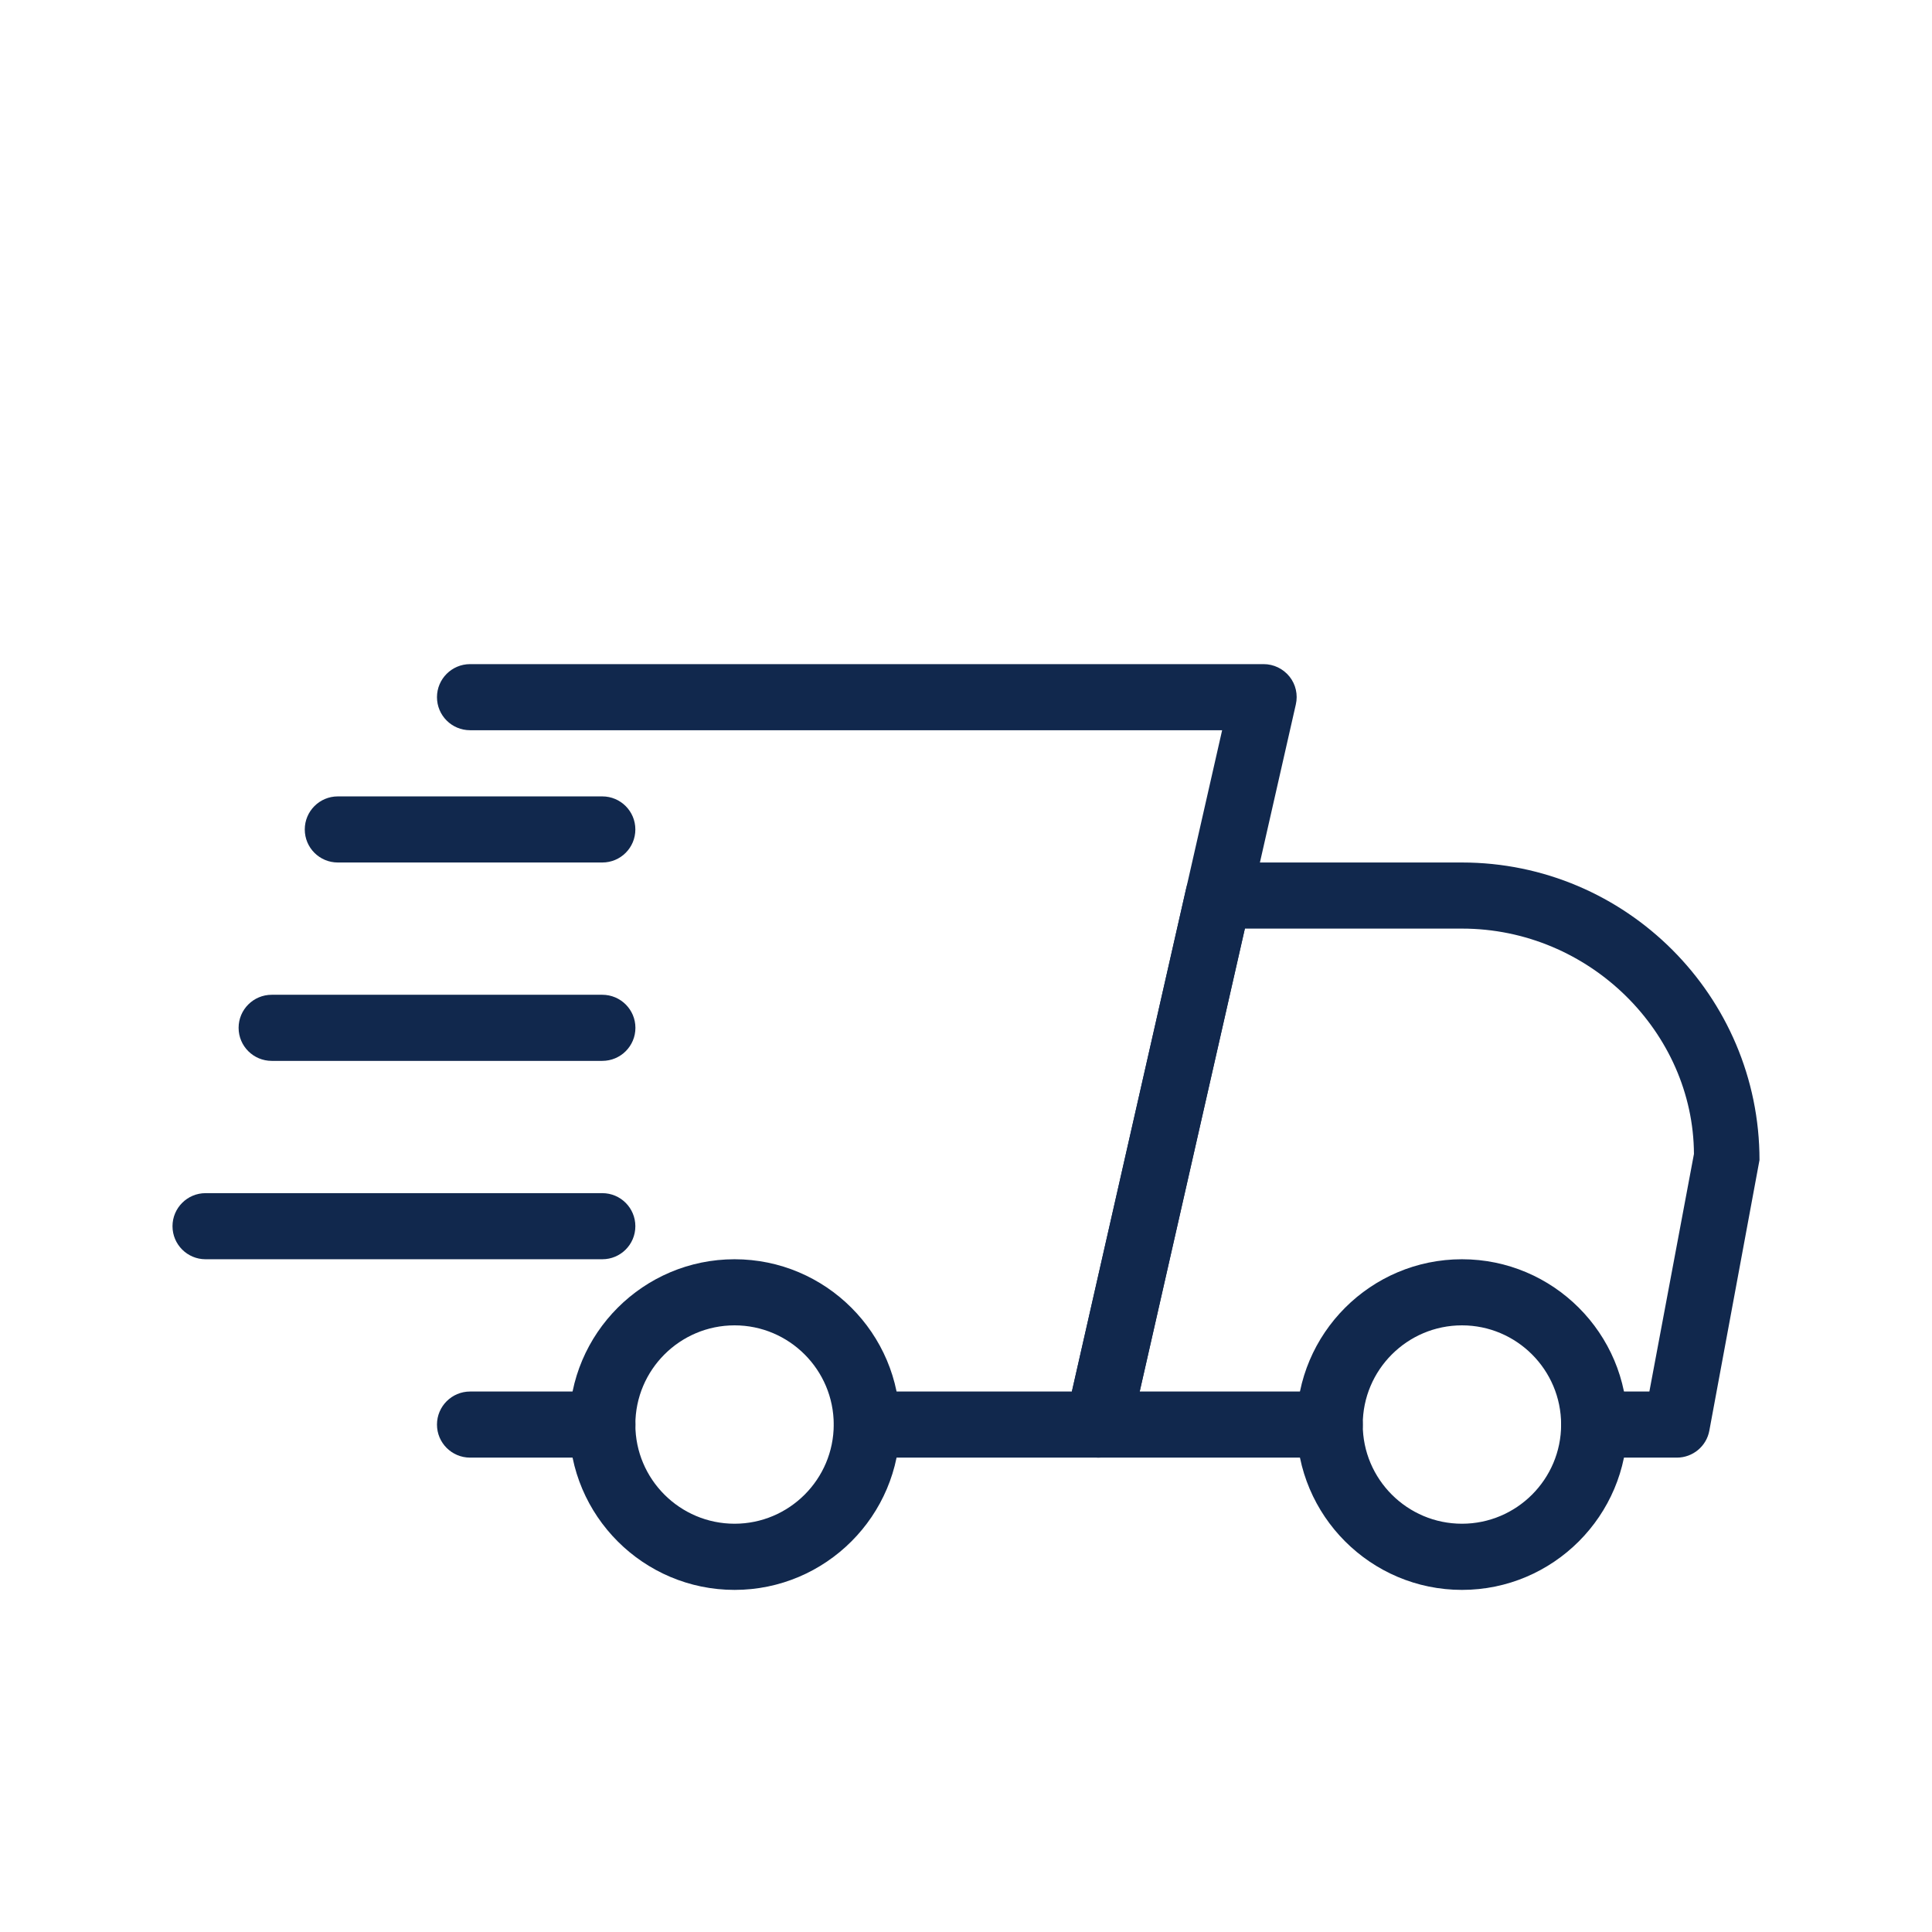
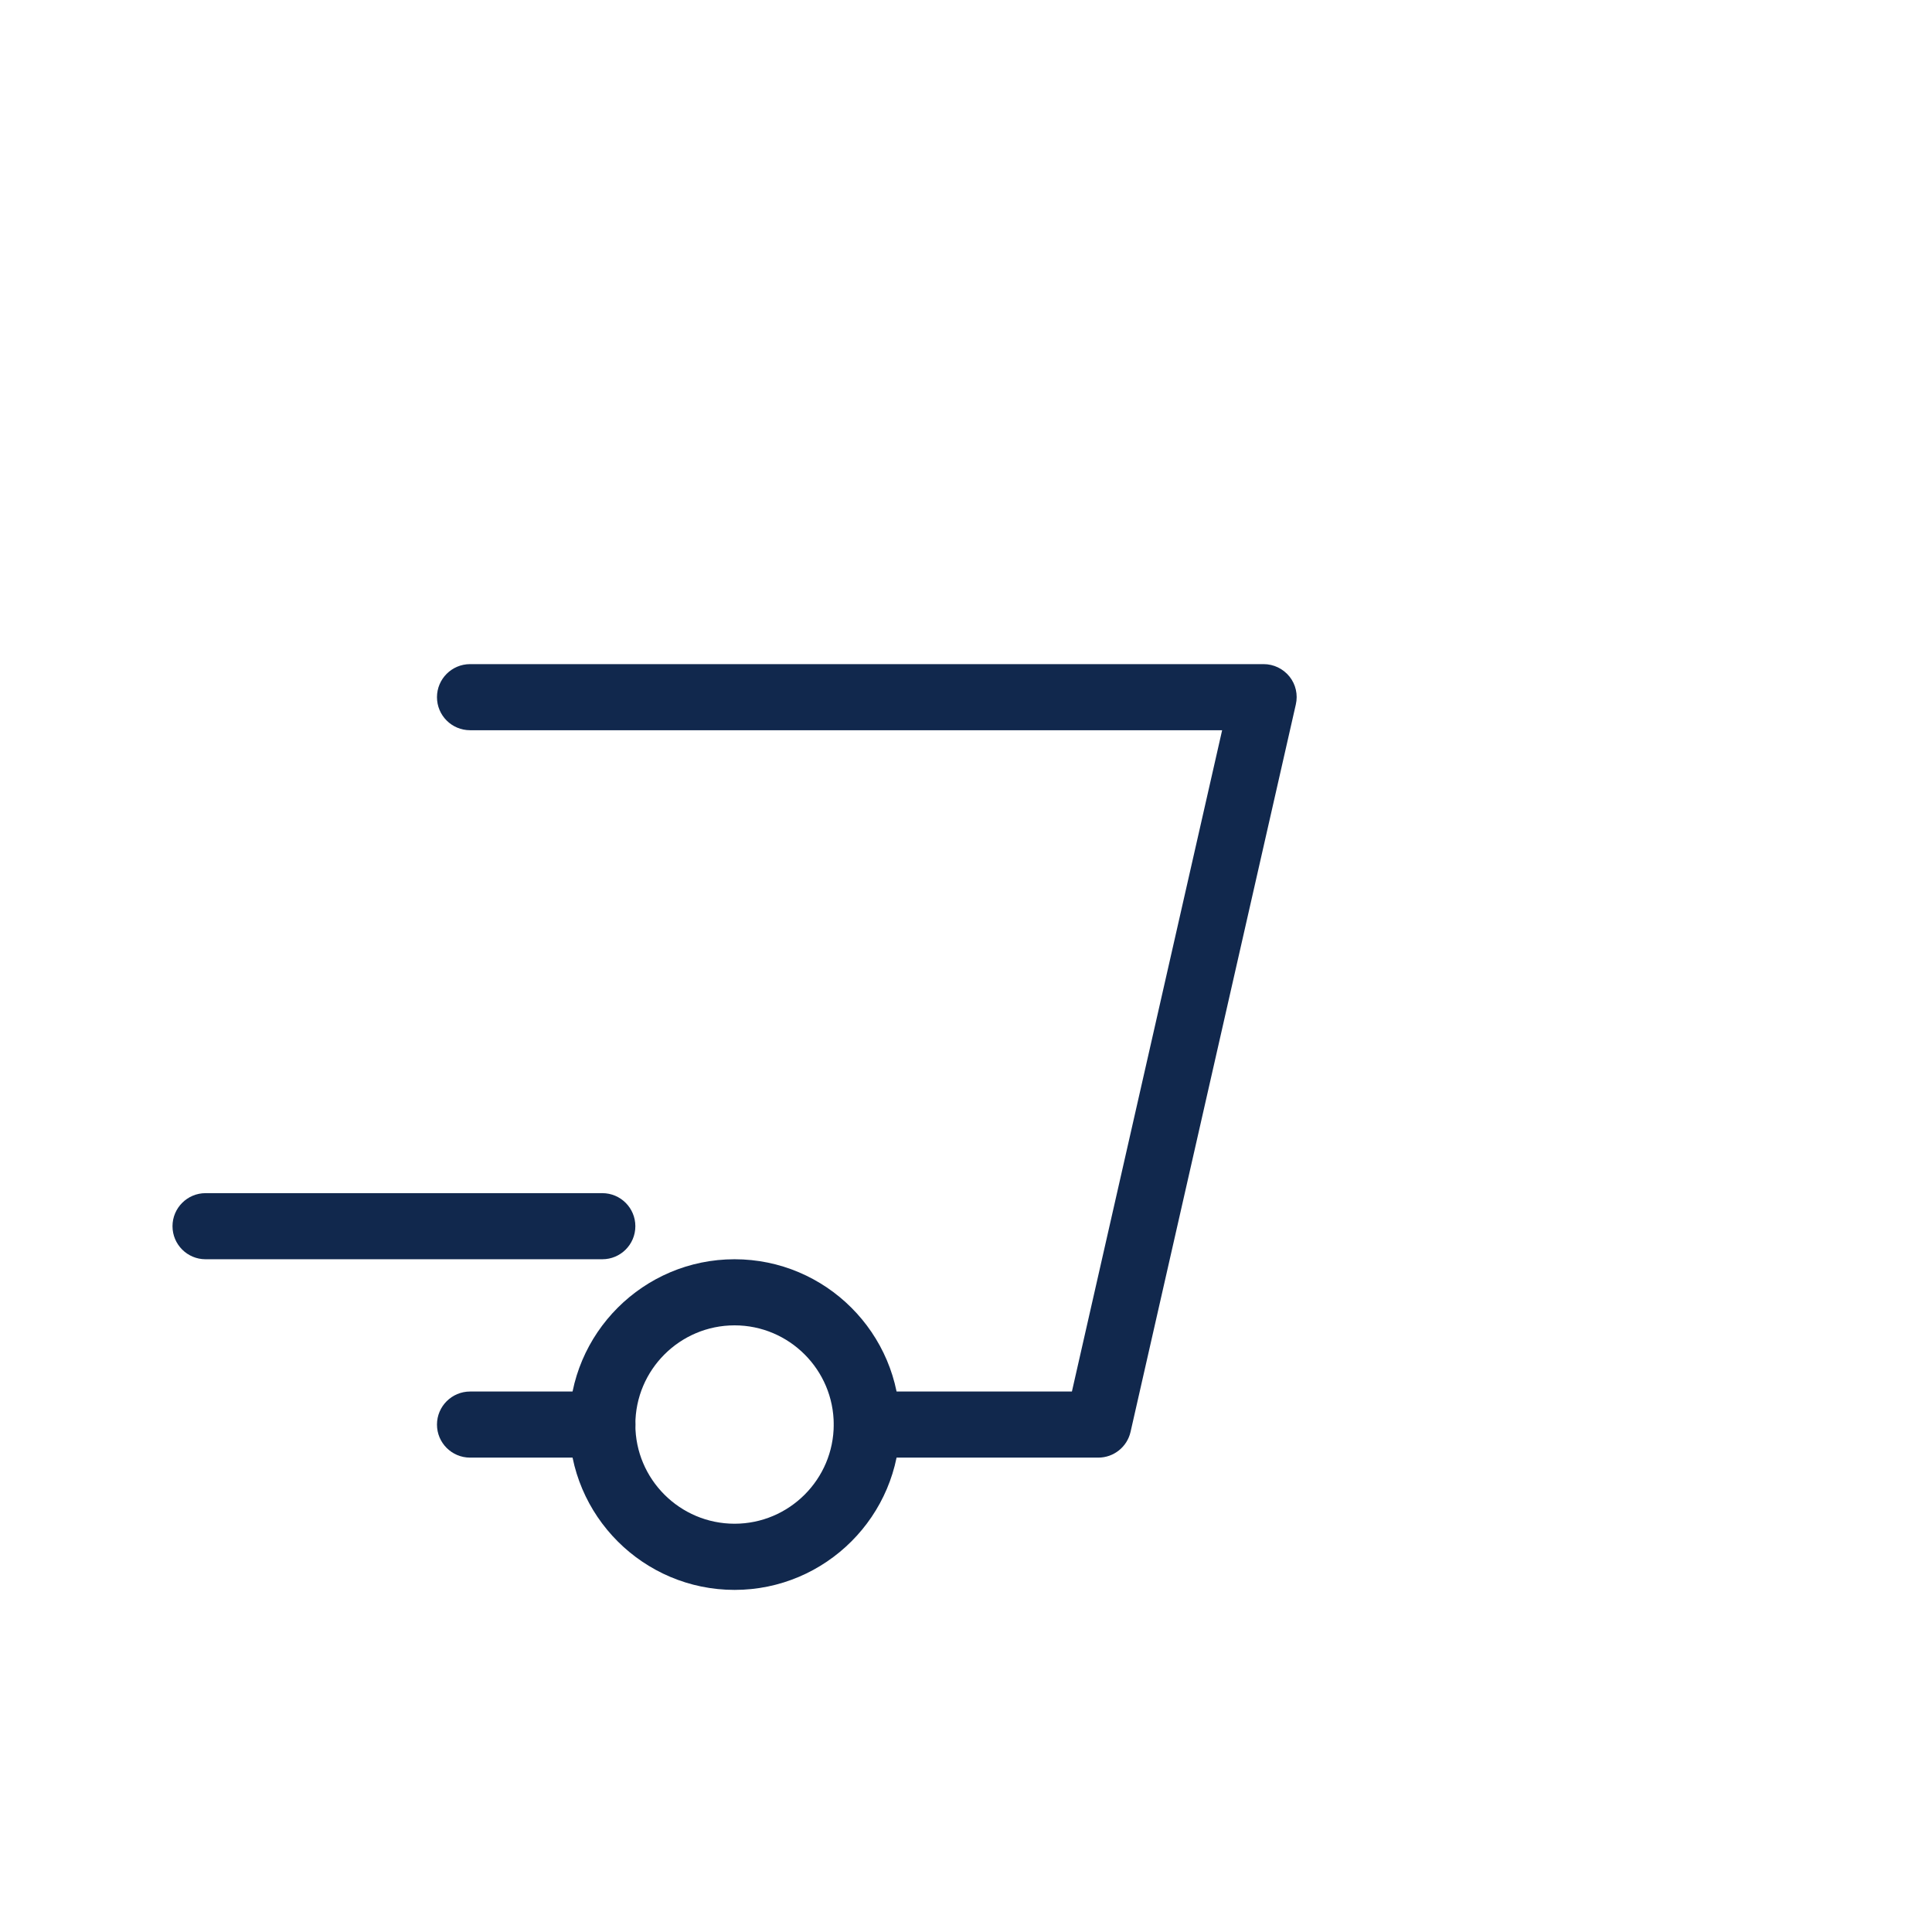
<svg xmlns="http://www.w3.org/2000/svg" width="28" height="28" viewBox="0 0 28 28" fill="none">
  <path d="M8.729 21.125H6.813C6.548 21.125 6.333 20.911 6.333 20.646C6.333 20.382 6.548 20.167 6.813 20.167H8.729C8.994 20.167 9.209 20.382 9.209 20.646C9.209 20.911 8.994 21.125 8.729 21.125Z" fill="#11284D" />
-   <path d="M24.302 21.125H23.104C22.84 21.125 22.625 20.91 22.625 20.646C22.625 20.381 22.84 20.167 23.104 20.167H23.904L24.55 16.724C24.542 14.963 23.037 13.458 21.188 13.458H18.041L16.517 20.167H19.271C19.535 20.167 19.75 20.381 19.75 20.646C19.75 20.91 19.535 21.125 19.271 21.125H15.917C15.771 21.125 15.633 21.059 15.542 20.945C15.451 20.832 15.416 20.682 15.449 20.541L17.191 12.874C17.241 12.654 17.435 12.5 17.659 12.5H21.188C23.565 12.5 25.5 14.435 25.5 16.812L24.773 20.734C24.731 20.961 24.533 21.125 24.302 21.125Z" fill="#11284D" />
-   <path d="M21.188 23.042C19.867 23.042 18.792 21.967 18.792 20.646C18.792 19.324 19.867 18.25 21.188 18.25C22.508 18.25 23.584 19.324 23.584 20.646C23.584 21.967 22.508 23.042 21.188 23.042ZM21.188 19.208C20.395 19.208 19.75 19.853 19.75 20.646C19.75 21.438 20.395 22.083 21.188 22.083C21.98 22.083 22.625 21.438 22.625 20.646C22.625 19.853 21.98 19.208 21.188 19.208Z" fill="#11284D" />
  <path d="M10.646 23.042C9.325 23.042 8.25 21.967 8.25 20.646C8.25 19.324 9.325 18.25 10.646 18.25C11.966 18.25 13.042 19.324 13.042 20.646C13.042 21.967 11.966 23.042 10.646 23.042ZM10.646 19.208C9.853 19.208 9.208 19.853 9.208 20.646C9.208 21.438 9.853 22.083 10.646 22.083C11.438 22.083 12.083 21.438 12.083 20.646C12.083 19.853 11.438 19.208 10.646 19.208Z" fill="#11284D" />
-   <path d="M8.729 12.5H4.896C4.631 12.5 4.417 12.286 4.417 12.021C4.417 11.757 4.631 11.542 4.896 11.542H8.729C8.994 11.542 9.208 11.757 9.208 12.021C9.208 12.286 8.994 12.5 8.729 12.5Z" fill="#11284D" />
-   <path d="M8.729 15.375H3.938C3.673 15.375 3.458 15.161 3.458 14.896C3.458 14.632 3.673 14.417 3.938 14.417H8.729C8.994 14.417 9.209 14.632 9.209 14.896C9.209 15.161 8.994 15.375 8.729 15.375Z" fill="#11284D" />
  <path d="M8.729 18.25H2.979C2.715 18.25 2.5 18.036 2.5 17.771C2.5 17.507 2.715 17.292 2.979 17.292H8.729C8.994 17.292 9.208 17.507 9.208 17.771C9.208 18.036 8.994 18.25 8.729 18.25Z" fill="#11284D" />
  <path d="M15.917 21.125H12.563C12.298 21.125 12.084 20.91 12.084 20.646C12.084 20.381 12.298 20.167 12.563 20.167H15.535L17.712 10.583H6.813C6.548 10.583 6.333 10.369 6.333 10.104C6.333 9.84 6.548 9.625 6.813 9.625H18.313C18.459 9.625 18.596 9.691 18.688 9.805C18.779 9.918 18.813 10.068 18.78 10.21L16.385 20.751C16.335 20.971 16.14 21.125 15.917 21.125Z" fill="#11284D" />
</svg>